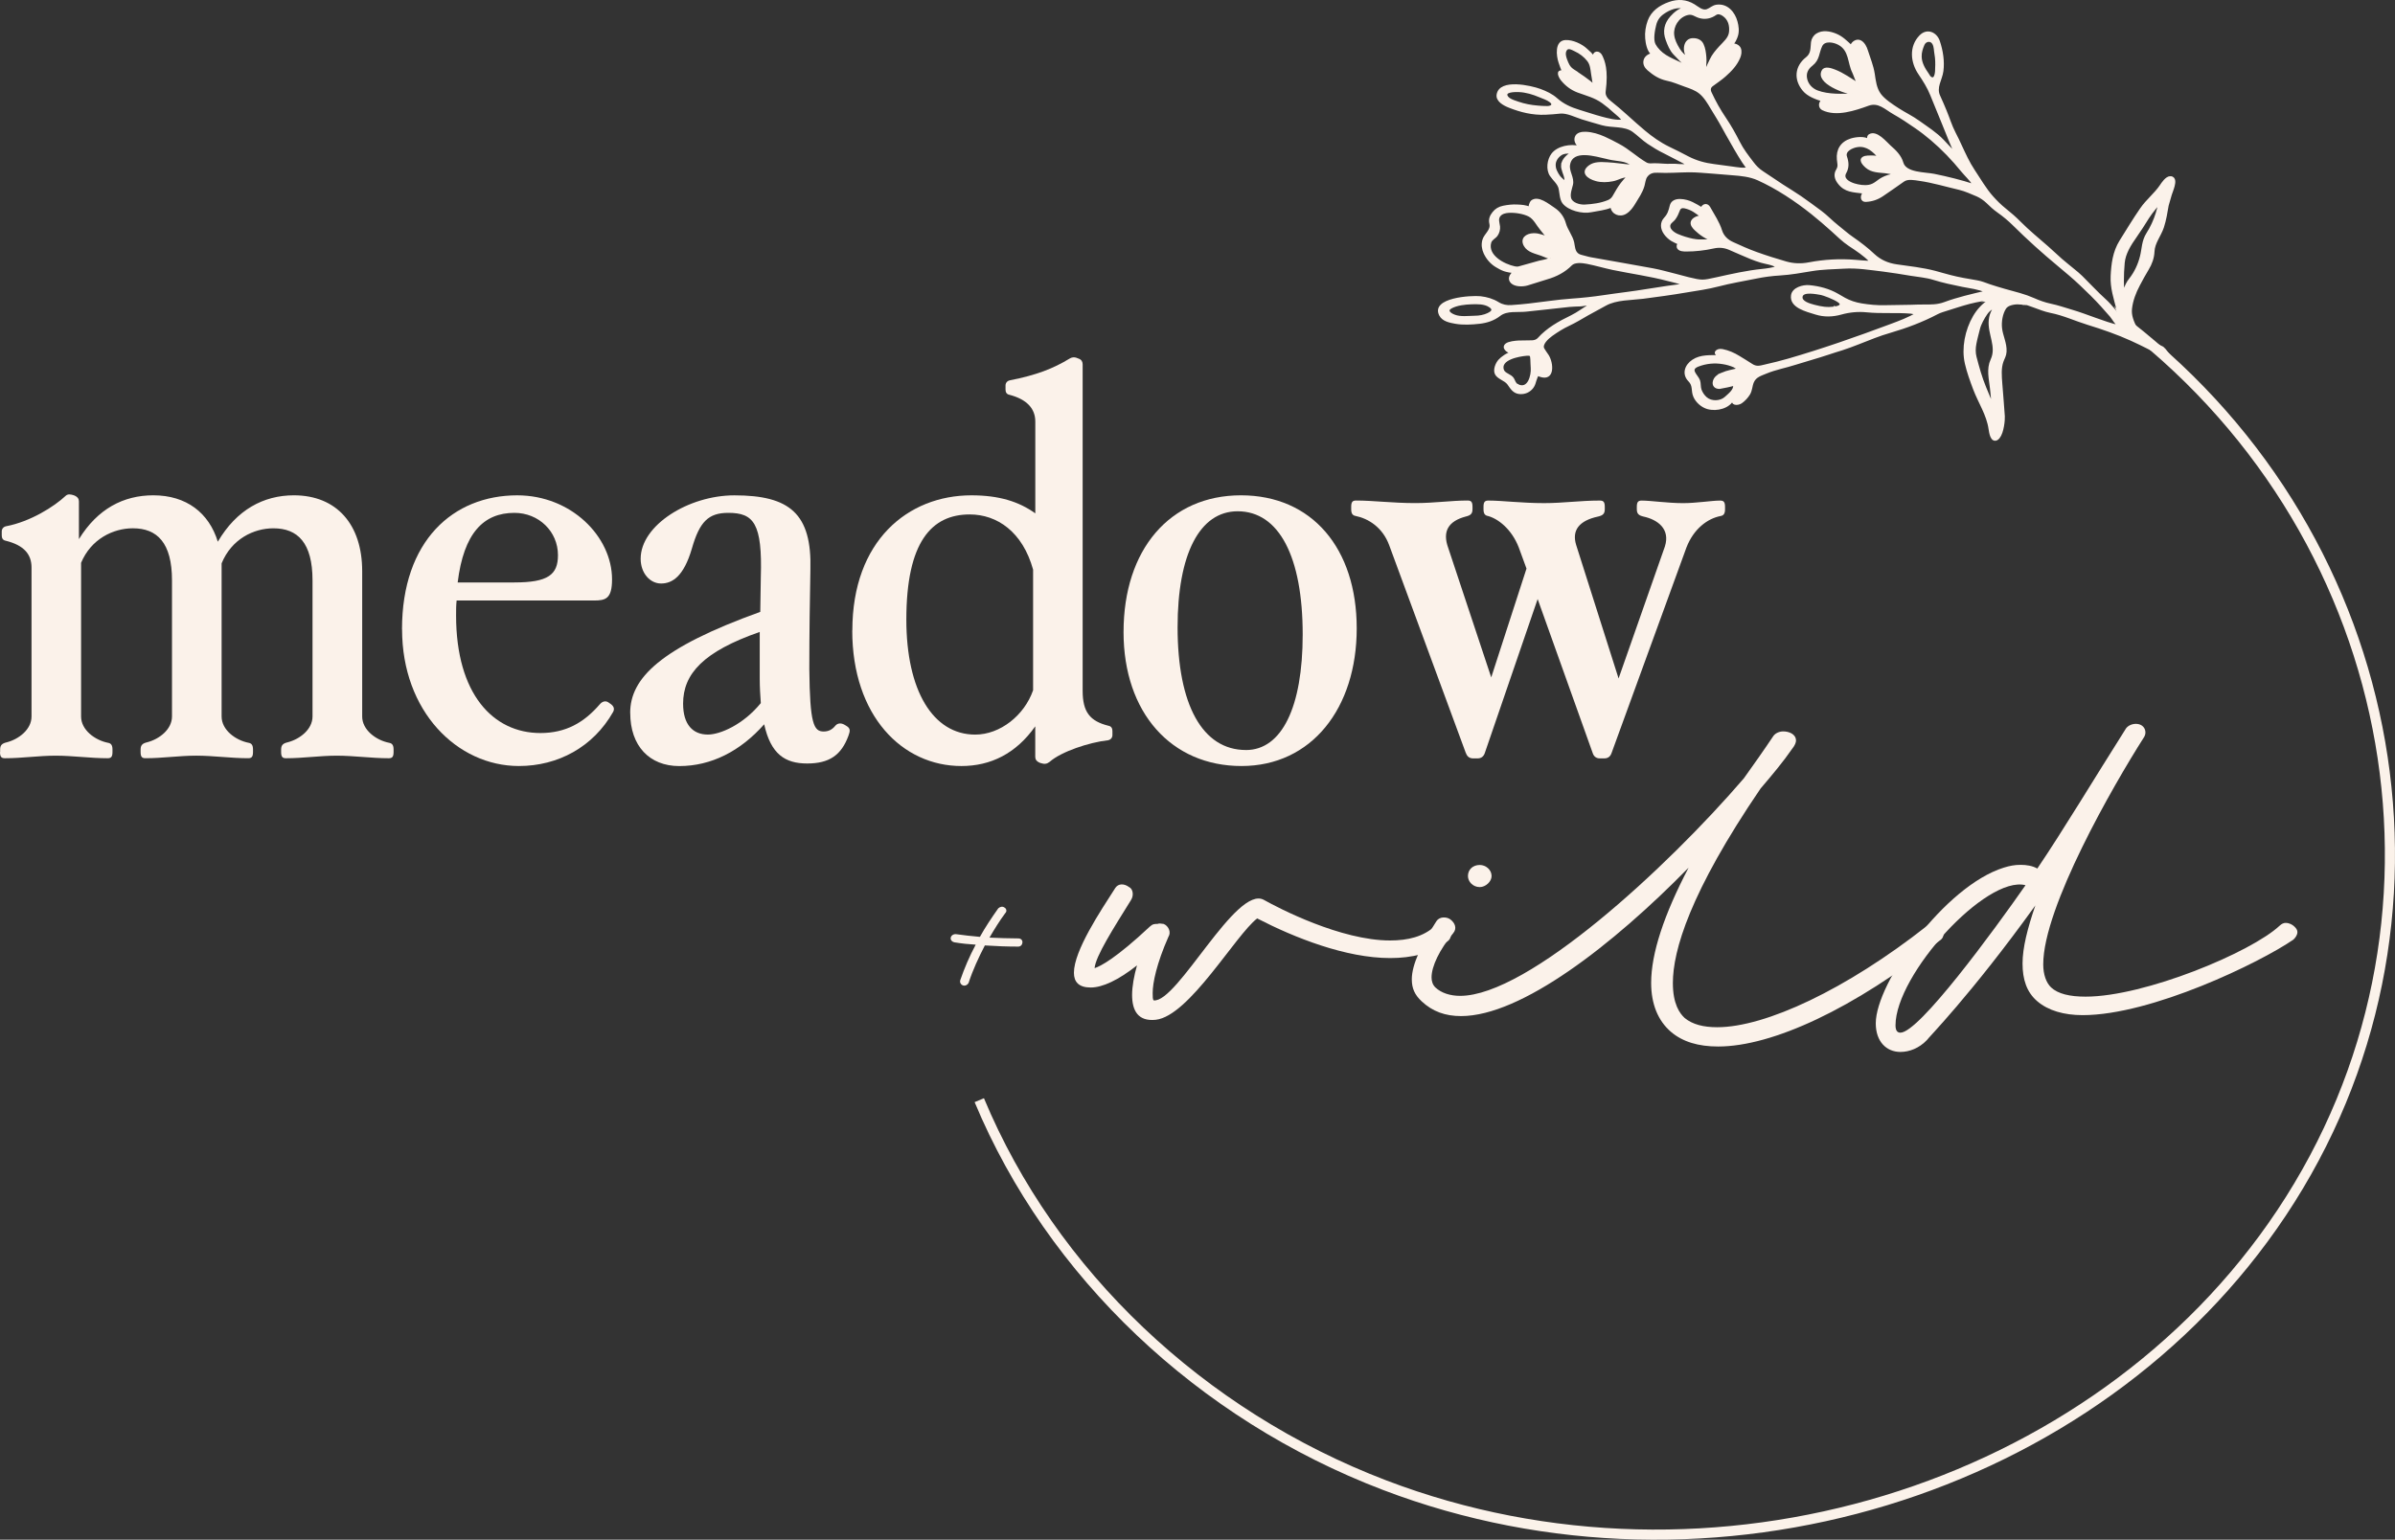
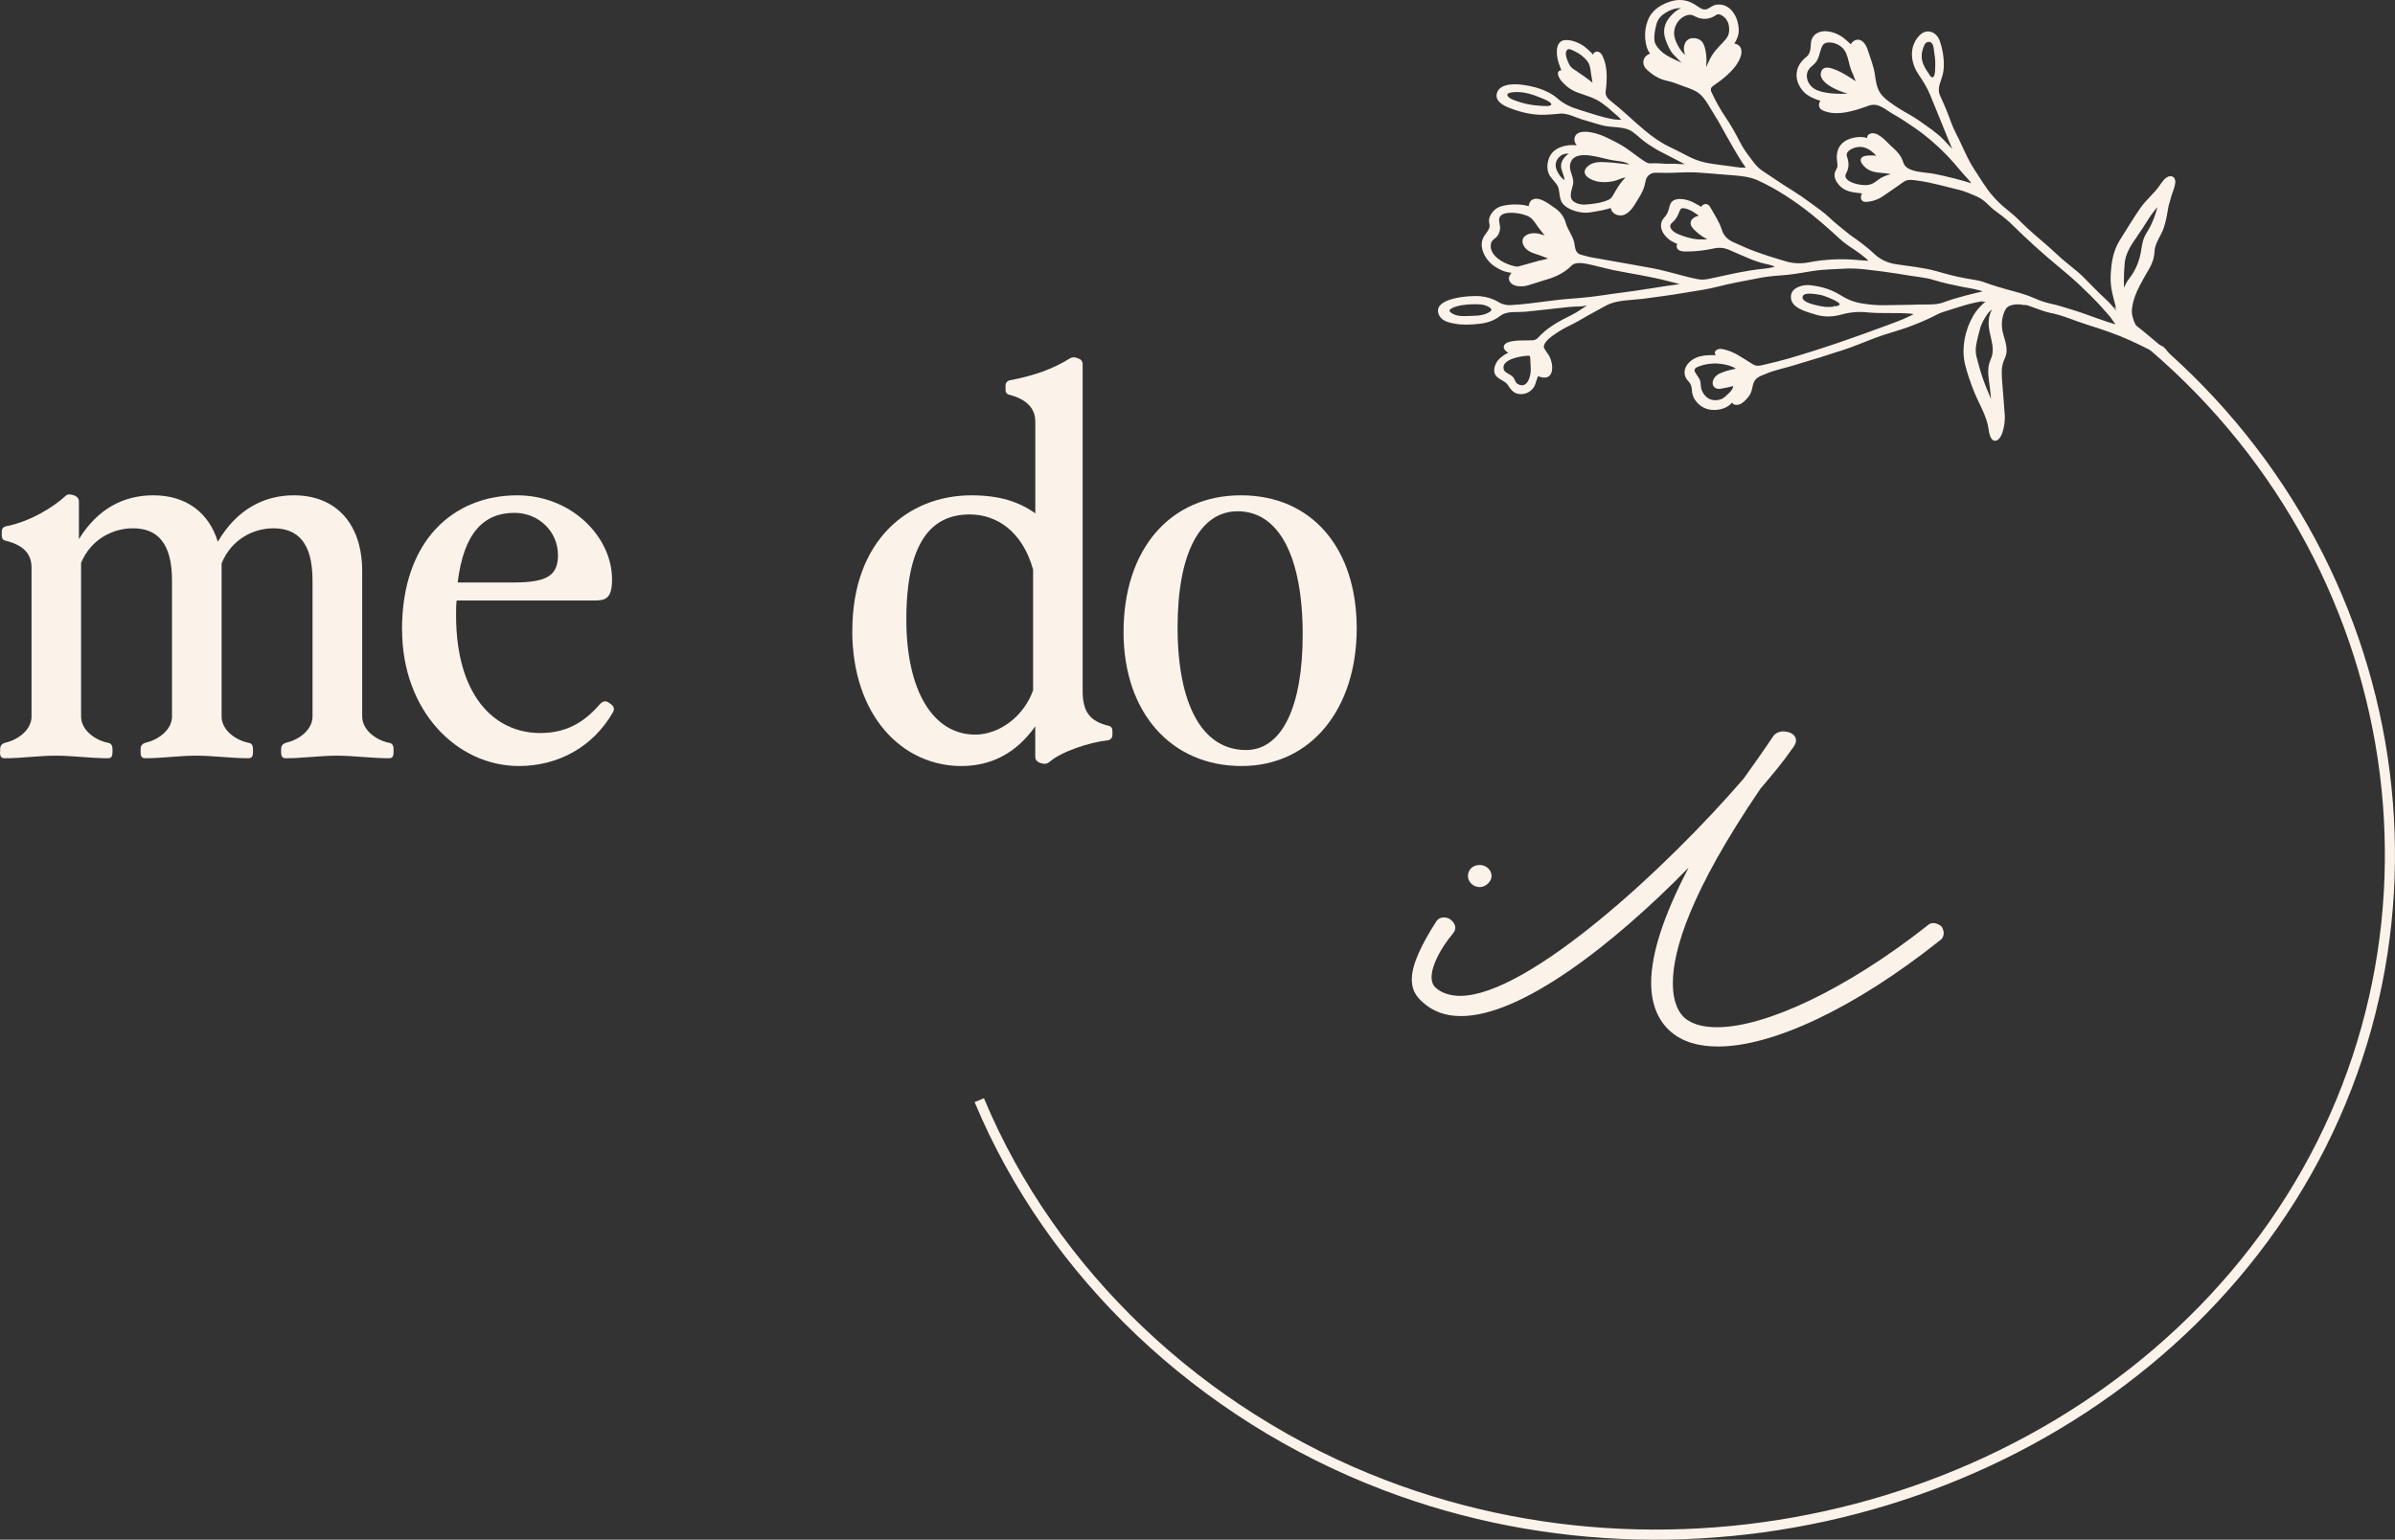
<svg xmlns="http://www.w3.org/2000/svg" id="Layer_1" data-name="Layer 1" viewBox="0 0 1422.03 914.47">
  <rect x="0" y="0" width="1422.03" height="914.47" fill="#333333" stroke="none" />
  <defs>
    <style>
      .cls-1 {
        fill: none;
        stroke-width: 6px;
      }

      .cls-1, .cls-2, .cls-3 {
        stroke: #fbf2ea;
        stroke-miterlimit: 10;
      }

      .cls-4, .cls-2, .cls-3 {
        fill: #fbf2ea;
      }

      .cls-2 {
        stroke-width: 2.83px;
      }
    </style>
  </defs>
  <g>
    <path class="cls-4" d="m.08,446.69v-1.52c0-2.75,1.31-3.67,3.92-4.29,7.2-1.85,14.72-7.66,14.72-15.32v-88.5c0-7.66-4.24-13.18-15.39-15.92-1.63-.3-2.29-1.52-2.29-3.07v-2.45c0-1.52.99-2.75,2.61-3.07,14.4-2.75,28.48-11.63,35.34-18.07,1.31-1.22,2.94-.92,4.91-.3,2.29.92,2.96,2.15,2.96,3.67v22.36c11.12-18.07,26.51-26.03,44.17-26.03,19.63,0,33.05,10.41,38.3,27.56,11.12-18.99,27.17-27.56,45.15-27.56,25.52,0,40.57,17.45,40.57,45.02v86.36c0,7.96,8.19,14.08,16.03,15.62,1.63.3,2.61,1.22,2.61,3.97v1.52c0,3.07-.99,3.67-2.94,3.67-10.14,0-20.62-1.52-30.78-1.52s-19.95,1.52-30.11,1.52c-1.97,0-2.94-.62-2.94-3.67v-1.52c0-2.75,1.31-3.67,3.92-4.29,7.2-1.85,14.72-7.66,14.72-15.32v-80.84c0-22.36-8.83-30.92-23.23-30.92-11.79,0-24.88,6.44-30.75,20.82v90.95c0,7.96,8.19,14.08,16.03,15.62,1.63.3,2.61,1.22,2.61,3.97v1.52c0,3.07-.99,3.67-2.94,3.67-10.14,0-20.62-1.52-30.75-1.52s-19.97,1.52-30.11,1.52c-1.97,0-2.94-.62-2.94-3.67v-1.52c0-2.75,1.31-3.67,3.92-4.29,7.2-1.85,14.72-7.66,14.72-15.32v-80.84c0-22.36-8.83-30.92-23.23-30.92-11.79,0-24.88,6.44-30.75,20.52v91.27c0,7.96,8.19,14.08,16.03,15.62,1.63.3,2.61,1.22,2.61,3.97v1.52c0,3.07-.99,3.67-2.96,3.67-10.14,0-20.62-1.52-30.75-1.52s-19.97,1.52-30.11,1.52c-1.97,0-2.96-.62-2.96-3.67l.05.04.03-.02Z" />
    <path class="cls-4" d="m238.69,373.81c0-52.69,30.43-79.62,68.41-79.62,32.06,0,56.3,24.51,56.3,49.92,0,11.63-3.92,12.55-10.8,12.55h-81.48c-.32,2.75-.32,5.82-.32,8.88,0,46.55,21.92,69.83,50.06,69.83,15.04,0,25.84-6.12,35.34-17.15,1.63-1.85,3.6-2.15,5.23-.92l1.31.92c1.63,1.22,2.29,2.75,1.31,4.59-11.79,20.82-32.72,32.15-55.95,32.15-36.65,0-69.37-32.47-69.37-81.16h-.04Zm66.76-27.88c19.97,0,25.84-4.59,25.84-16.22,0-14.08-11.44-25.11-25.84-25.11-18.32,0-30.11,11.95-33.71,41.35h33.71v-.02h0Z" />
-     <path class="cls-4" d="m374.17,423.43c0-20.52,17.68-38.59,77.24-60.02l.32-20.52c.99-32.15-4.24-38.29-19.31-38.29-11.79,0-17.02,5.21-21.6,21.14-4.91,16.85-11.79,20.82-18.32,20.82s-12.11-6.12-12.11-14.7c0-19.92,28.48-37.66,55.63-37.66,32.72,0,46.14,10.71,45.15,44.4-.32,16.22-.64,37.36-.64,58.8.32,32.47,2.61,37.06,8.51,37.06,2.61,0,4.91-.92,6.88-3.37.99-1.22,2.94-2.15,5.57-.6l.99.6c2.61,1.52,2.29,3.07,1.31,5.82-4.24,11.63-11.44,16.55-24.54,16.55s-21.6-5.52-25.52-23.28c-14.08,15.92-31.42,24.81-50.41,24.81-17.68,0-29.12-11.93-29.12-31.55h-.03Zm46.14,12.85c7.2,0,20.94-5.82,31.42-18.69-.32-4.59-.64-9.19-.64-14.7v-27.56c-33.39,11.63-45.5,24.81-45.5,42.58,0,12.55,5.89,18.37,14.72,18.37h0Z" />
    <path class="cls-4" d="m506.08,374.43c0-53.29,33.05-80.24,70.68-80.24,16.37,0,28.14,3.67,37.95,10.71v-54.51c0-7.66-4.91-13.18-15.39-15.92-1.63-.3-2.29-1.52-2.29-3.07v-2.45c0-1.52.99-2.75,2.61-3.07,15.71-3.07,25.84-7.04,35.34-12.85,1.31-.92,2.94-.92,3.92-.62l1.63.62c1.63.6,2.29,1.85,2.29,3.37v193.85c0,12.55,4.24,18.07,15.39,20.82,1.63.3,2.29,1.52,2.29,3.07v2.45c0,1.52-.99,2.75-2.61,3.07-11.12,1.22-27.82,6.74-34.7,12.85-1.63,1.22-2.94,1.52-5.57.62-2.29-.92-2.94-2.15-2.94-3.67v-18.07c-11.44,16.22-26.51,23.58-43.85,23.58-35.02,0-64.81-29.7-64.81-80.54h.06Zm72.97,61.87c14.72,0,29.12-11.33,34.35-26.33v-71.66c-6.21-22.36-21.28-32.77-37.63-32.77-22.59,0-37.63,16.22-37.63,62.47,0,41.96,15.71,68.29,40.91,68.29h0Z" />
    <path class="cls-4" d="m667.11,375.34c0-48.99,27.5-81.16,69.71-81.16s68.73,31.55,68.73,79.02-26.83,81.76-68.41,81.76-70.04-31.55-70.04-79.62h.01Zm72.65,70.13c21.28,0,33.71-25.43,33.71-68.61,0-46.25-14.08-73.2-38.62-73.2-22.59,0-35.66,25.43-35.66,68.91,0,45.95,14.72,72.88,40.57,72.88v.02h0Z" />
-     <path class="cls-4" d="m870.36,447.31l-45.5-123.42c-3.92-10.71-12.43-15.92-19.97-17.45-1.63-.3-2.61-1.22-2.61-3.97v-1.52c0-3.07.99-3.67,2.96-3.67,10.14,0,21.6,1.52,35.02,1.52,11.44,0,21.28-1.52,31.1-1.52,1.97,0,2.94.62,2.94,3.67v1.52c0,2.75-1.31,3.67-3.92,4.29-10.48,2.75-14.08,8.88-10.48,18.69l25.52,76.87,20.94-64.62-4.59-12.55c-4.27-11.03-12.43-17.15-18.32-18.69-1.63-.3-2.61-1.22-2.61-3.97v-1.52c0-3.07.99-3.67,2.94-3.67,8.19,0,19.63,1.52,33.05,1.52,11.44,0,21.28-1.52,33.05-1.52,1.97,0,2.96.62,2.96,3.67v1.52c0,2.75-1.31,3.67-3.92,4.29-11.44,2.45-15.71,8.26-13.09,16.85l25.2,79.32,27.5-78.39c3.28-10.41-4.24-15.92-12.75-17.77-2.61-.62-3.92-1.52-3.92-4.29v-1.52c0-3.07.99-3.67,2.96-3.67,5.23,0,15.39,1.52,24.54,1.52,7.87,0,17.02-1.52,21.92-1.52,1.97,0,2.96.62,2.96,3.67v1.52c0,2.75-.99,3.67-2.61,3.97-7.87,1.52-16.03,7.66-20.3,18.69l-44.51,122.2c-.66,1.85-1.97,3.07-4.27,3.07h-2.61c-2.29,0-3.6-1.22-4.24-3.07l-32.72-91.57-31.42,91.57c-.66,1.85-1.97,3.07-4.27,3.07h-2.61c-2.29,0-3.6-1.22-4.24-3.07l-.02-.04h-.06Z" />
  </g>
  <g>
-     <path class="cls-4" d="m861.67,554.23c0,1.65-.57,3.84-2.34,4.94-9.36,7.12-21.05,9.85-33.92,9.85-26.33,0-56.73-12.04-78.96-23.54-12.86,9.85-40.36,58.01-60.24,60.2-10.53,1.09-14.03-5.47-14.03-14.79,0-4.94,1.17-11.5,2.91-17.51-11.12,8.76-20.48,13.13-27.5,13.13s-9.95-3.28-9.95-8.76c0-13.13,15.8-36.68,24.56-50.35,1.77-2.73,5.27-2.73,8.19-.54,2.34,1.09,2.91,4.94,1.17,7.66-10.53,16.98-21.05,33.39-21.65,40.5,3.51-1.09,12.86-6.01,32.75-24.64,1.77-1.65,2.91-1.65,4.68-1.65,1.17-.54,2.34,0,3.51,0,2.91,1.09,4.68,4.94,2.91,7.66-7.02,15.88-9.36,27.36-9.36,33.39,0,2.19,0,3.84.6,4.38,14.03,1.65,49.12-68.95,65.49-59.66,8.78,4.94,45.61,24.08,74.85,24.08,10.53,0,19.88-2.19,26.9-8.76,1.17-1.09,2.34-1.09,3.51-1.09,1.77,0,3.51.56,4.68,2.19,1.17,1.09,1.17,2.19,1.17,3.28l.07.02h0Z" />
    <path class="cls-4" d="m1154.07,554.23c0,1.65-.6,3.28-2.34,4.38-50.89,40.5-99.43,62.94-131.59,62.94-11.7,0-21.05-2.75-28.07-8.76-7.61-6.57-11.7-16.42-11.7-29.01,0-17.51,7.61-40.5,22.22-68.42-45.04,45.97-99.43,88.12-135.09,88.12-9.36,0-16.97-2.73-23.39-8.76-4.1-3.84-5.85-7.66-5.85-13.13,0-8.76,5.85-20.8,14.63-34.49,1.77-2.73,5.85-2.73,8.19-1.09,2.94,2.19,4.1,5.47,1.77,8.22-8.19,9.85-12.86,19.7-12.86,26.27,0,2.19.6,4.38,2.34,6.03,3.51,3.28,8.78,4.94,14.63,4.94,40.36,0,122.83-76.08,168.44-129.17,5.85-8.22,11.7-16.42,17.54-25.17,1.17-1.65,3.51-2.73,5.85-2.73,3.51,0,7.59,1.65,7.59,5.47,0,1.09-.57,2.75-2.34,4.94-5.27,7.66-11.7,15.32-18.71,23.54-42.1,61.85-52.06,96.34-52.06,115.48,0,12.6,4.08,18.07,7.02,20.8,4.68,3.84,11.12,5.47,19.31,5.47,28.67,0,76.62-22.45,124.57-60.2,1.17-1.09,2.34-1.65,3.51-1.65,2.34,0,4.1,1.09,5.27,2.19.6,1.09,1.17,2.75,1.17,3.84l-.05-.04h0Zm-282.48-33.93c0-3.84,2.91-6.57,7.02-6.57,3.51,0,7.02,2.75,7.02,6.57,0,3.28-3.51,6.57-7.02,6.57-4.1,0-7.02-3.28-7.02-6.57Z" />
-     <path class="cls-4" d="m1364.07,553.67c0,1.65-1.17,3.28-2.34,4.38-19.88,13.69-84.21,44.87-125.16,44.87-11.12,0-20.48-2.73-26.9-8.22-6.42-5.47-8.78-13.13-8.78-22.45s2.91-20.8,7.61-34.49c-38.6,53.63-64.33,79.36-64.33,79.9-4.68,4.94-10.53,7.12-15.8,7.12-8.19,0-14.63-6.03-14.63-16.98,0-24.08,40.93-81.55,76.04-92.49,3.51-1.09,6.42-1.65,9.95-1.65s7.02.56,9.93,2.19c15.2-22.45,33.92-53.63,52.63-83.18,1.17-1.65,3.51-2.75,5.85-2.75,5.27,0,7.02,4.94,4.68,8.22-18.14,28.46-59.65,100.71-59.65,134.64,0,6.01,1.77,10.94,4.68,13.69,4.1,3.84,11.12,5.47,20.48,5.47,35.09,0,98.24-26.27,115.21-42.15,1.17-1.09,2.34-1.65,3.51-1.65,2.34,0,4.1,1.09,5.27,2.19s1.77,2.19,1.77,3.28l-.02.04v.02Zm-235.7,59.66c11.12,0,55.56-60.75,74.28-87.58-23.39-6.01-77.19,53.09-77.19,83.2,0,3.28,1.17,4.38,2.94,4.38h-.03Z" />
  </g>
-   <path class="cls-4" d="m607.05,559.66c0,1.39-.99,2.55-2.48,2.55-6.44,0-12.89-.24-19.81-.69-3.72,7.19-7.18,14.61-9.65,22.25-.5.92-1.49,1.63-2.48,1.63-1.74,0-2.98-1.63-2.48-3.24,2.48-7.19,5.46-14.14,9.17-21.1-4.22-.24-8.42-.69-12.64-1.39-1.24-.24-2.22-1.16-2.22-2.32,0-1.39,1.24-2.55,2.98-2.55,4.7.69,9.43,1.16,14.38,1.63,3.21-5.79,6.95-11.35,10.89-16.93.99-.92,2.48-1.39,3.72-.47,1.24.69,1.49,2.32.5,3.24-3.46,4.64-6.44,9.51-9.43,14.61,5.94.24,11.4.47,17.11.47,1.49,0,2.48.92,2.48,2.32l-.05-.02h.01Z" />
  <g>
    <path class="cls-2" d="m1281.42,126.65c-1.38,4.51-3.42,8.93-5.73,12.49-2.75,4.33-2.5,8.63-3.69,13.35-1.26,5.04-3.49,9.85-6.79,13.99-2.55,3.18-3.53,7.53-4.77,11.27-1.08-7.21-.94-14.49-.3-21.72.53-5.88,3.92-11.18,7.29-15.97,2.59-3.65,4.95-7.43,7.32-11.2,2.5-3.97,5.87-7.38,8.46-11.22-.21,2.85-.85,5.94-1.81,9.03m2.27-15.99c-3.46,5.11-8.35,8.84-11.79,13.88-4.29,6.22-8.19,12.7-12.2,19.1-3.9,6.31-4.72,13.22-5.07,20.32-.32,6.93,1.77,12.96,3.46,19.64.5,2.02,1.12,3.97,1.88,5.92,1.19,3,2.71,5.9,4.61,8.54.62.88,3.1,4.18,4.56,3.82,1.7-.43,1.1-2.21.16-3.82-.64-1.09-1.38-2.15-1.65-2.66-1.95-3.99-3.65-7.73-3.16-12.17.57-5.04,2.43-9.91,4.84-14.44,1.67-3.15,3.39-6.31,5.25-9.38,1.93-3.15,3.1-6.5,3.26-10.06.25-5.54,3.94-9.64,5.64-14.7,1.38-4.18,2.04-8.52,2.8-12.85.11-.56.96-3.37,1.86-6.46.48-1.74,3.85-8.97.76-9.31-2-.24-4.38,3.37-5.25,4.68" />
    <path class="cls-2" d="m1269.15,201.89c1.7-.43,1.1-2.21.16-3.82-2.5-1.72-4.86-3.67-6.95-5.86-.85-.86-1.63-1.76-2.41-2.7,1.19,3,2.71,5.9,4.61,8.54.64.88,3.1,4.18,4.56,3.82l.02.02h0Z" />
    <path class="cls-2" d="m1198.49,176.31c-4.31-.3-10.23-.52-14.54,1.29,1.56-.06,3.12-.09,4.68-.02,3.62.13,6.97.79,10.3,1.72,1.38.13,3.97.77,4.68,0,2-2.12-4.1-2.92-5.14-2.96l.02-.02h0Z" />
    <path class="cls-2" d="m1182.24,190c-.85,8.28,4.88,15.69,1.01,24.04-2.41,5.15-.94,10.9-.34,16.18.23,2.17,1.49,12.96.92,16.03.21-1.5-4.75-13.05-5.92-15.84-2.45-5.9-4.13-12.04-5.73-18.16-.71-2.75-.62-5.58-.09-8.31.55-3,1.42-5.94,2.13-8.88.78-3.07,2.75-6.63,4.59-9.29,2.09-2.98,4.91-4.29,8.44-5.56-2.64,2.77-4.61,5.99-5,9.79m16.26-13.69c-4.31-.3-10.23-.52-14.54,1.29-.8.32-1.54.71-2.22,1.2-3.94,2.81-6.67,5.62-9.01,9.61-4.63,7.94-6.77,18.48-4.7,27.34,1.17,5.06,2.98,10.02,4.82,14.94,3.07,8.13,7.98,15.19,9.24,23.91.25,1.67,1.12,8.24,4.01,4.79,2.34-2.81,2.98-10.26,2.84-12.04-.41-6.55-1.03-13.09-1.51-19.61-.32-4.4-.76-9.06.73-13.31.73-2.06,1.72-3.41,1.81-5.62.28-4.74-2.2-9.14-2.68-13.82-.44-3.99.34-8.99,2.59-12.47,1.74-2.6,5.53-3.09,8.53-3.26.14,0,.3,0,.5.02,1.38.13,3.97.77,4.68,0,2.02-2.12-4.1-2.92-5.14-2.96" />
    <path class="cls-3" d="m1290.61,214.08c-1.83-2.12-3.49-4.33-5.21-6.52-.39-.43-.83-.84-1.24-1.22h0c-5.09-2.45-10.25-5.04-14.86-8.26.94,1.63,1.54,3.39-.16,3.82-1.47.36-3.92-2.94-4.56-3.82-1.93-2.64-3.44-5.54-4.61-8.54-3.28-3.88-6.33-8.11-10.02-11.44-4.86-4.38-9.29-9.25-13.94-13.82-1.47-1.48-3.14-2.79-4.77-4.14-2.41-2.02-4.95-3.97-7.32-6.05-2.77-2.43-5.39-4.98-8.16-7.4-5.55-4.85-11.28-9.53-16.44-14.72-2.75-2.81-5.78-5.39-8.85-7.85-2.71-2.17-5.07-4.53-7.36-7.08-4.38-4.89-7.52-10.54-11.12-15.9-3.07-4.61-5.34-9.66-7.66-14.64-1.17-2.55-2.36-5.09-3.69-7.6-2.2-4.23-3.53-8.8-5.37-13.18-1.22-2.81-2.32-5.69-3.67-8.46-2.64-5.34,1.12-9.76,1.81-15.11.73-5.9-.21-11.91-2.09-17.55-1.63-5-7.06-7.53-11.26-3.22-6.17,6.37-5.23,15.6-.55,22.47,2.68,3.97,5.27,8.07,7.04,12.49,2.45,6.01,4.91,12.04,7.36,18.03,2.22,5.49,4.4,11.05,6.83,16.4-2.41-2.38-4.68-4.89-7.02-7.36-4.2-4.4-9.4-7.66-14.33-11.2-3.9-2.85-8.23-4.87-12.29-7.49-3.58-2.32-8.35-5.39-10.78-8.71-2.59-3.54-3.05-7.96-3.67-12.08-.73-4.83-2.64-9.31-4.1-13.95-.57-1.93-1.79-4.36-3.67-5.45-2.34-1.37-5.07.47-5.8,2.62-2.82-2.6-5.32-5.17-9.08-6.72-3.44-1.42-7.84-2.21-11.17-.13-1.72,1.07-2.77,2.79-3.05,4.74-.41,3.43.14,6.76-3.1,9.31-6.6,5.17-7.25,12.85-1.88,19.27,2.64,3.18,7.13,4.81,11.05,6.09-1.79,1.24-1.83,4.18.3,5.26,8.19,4.01,19.26.21,27.08-2.62,6.17-2.27,10.25,2.25,15.04,4.96,4.49,2.53,8.83,5.41,13.09,8.37,3.28,2.25,6.42,4.7,9.43,7.25,6.7,5.69,12.57,11.89,18.05,18.61,2.32,2.79,4.95,5.13,6.93,8.22-7.52-2.43-15.46-4.4-23.35-6.01-5.43-1.09-16.97-.64-18.8-7.08-1.19-4.14-4.24-7.08-7.41-9.85-2.38-2.08-8-9.25-12.27-6.63-.99.6-1.17,2.23-.18,2.96-2.71-1.91-7.75-1.33-10.71-.43-5.89,1.85-8.42,6.33-7.91,11.95.18,2.36.94,3.95-.44,6.22-1.72,2.77-.87,5.52.94,7.85,3.9,5.13,8.83,4.94,14.86,5.73-1.49,1.61-1.88,5.09,1.49,4.94,3.62-.19,6.9-1.35,9.82-3.35,4.17-2.85,8.32-5.69,12.43-8.63,2.55-1.8,6.47-.9,9.33-.52,8.05,1.14,15.82,3.52,23.67,5.34,3.74.88,7.11,2.51,10.57,3.93,2.04.86,4.43,2.53,5.92,3.97,2.04,2.04,4.2,4.01,6.56,5.67,3.26,2.3,6.31,4.81,9.1,7.58,8.53,8.46,17.54,16.59,26.81,24.27,4.47,3.73,8.94,7.45,13.12,11.42,4.31,4.08,8.55,8.22,12.52,12.6,1.83,2,3.6,4.1,5.41,6.12,1.03,1.16,3.39,5.47,4.93,5.86-9.63-2.34-18.67-6.48-28.18-9.29-4.15-1.22-8.21-2.64-12.45-3.52-3.49-.75-6.72-1.89-9.93-3.33-2.68-1.18-5.48-2.17-8.3-2.98-5.96-1.65-11.97-3.24-17.82-5.19-2.55-.86-5-1.95-7.66-2.38-5.32-.9-10.64-1.78-15.82-3.13-3.05-.75-6.03-1.7-9.06-2.49-7.38-1.93-15.25-2.79-22.82-3.86-5.27-.75-9.79-2.75-13.6-6.31-3.81-3.61-8-6.8-12.38-9.85-3.28-2.23-6.12-4.85-9.22-7.28-3.39-2.68-6.31-5.84-9.79-8.43-3.99-2.96-8-5.92-12.09-8.76-3.49-2.4-7.15-4.57-10.73-6.89-3.99-2.6-7.96-5.3-11.92-7.94-2.25-1.46-4.08-3.35-5.64-5.43-3-3.93-6.03-7.81-8.23-12.21-2.43-4.81-5.09-9.55-8.12-14.04-3.37-4.96-6.24-10.11-8.71-15.47-.76-1.67-.44-3.07.94-4.1,2.52-1.89,5.23-3.65,7.57-5.73,3.55-3.15,6.81-6.57,8.58-10.94.66-1.61,1.03-3.65.34-5.34-.69-1.7-3.05-2.83-5-2.4,1.49-.32,2.91-3.91,3.28-5.17.83-2.66.44-5.79-.3-8.41-1.4-5.17-5.55-10.39-11.9-9.51-2.36.32-3.65,1.93-5.66,2.64-2.8,1.01-5.55-1.65-7.73-2.96-4.66-2.85-9.59-3.15-14.72-1.33-5.64,2-10.3,5.32-12.31,10.75-1.22,3.35-1.77,6.93-1.47,10.43.23,2.77,1.03,7.21,3.33,9.19-2.04.67-3.78,1.8-4.31,3.88-.5,2.15.5,4.03,2.18,5.49,3.21,2.77,6.67,5.11,11.1,6.05,3.92.79,7.18,2.32,10.89,3.61,3.03,1.05,6.15,2.12,8.62,4.08,2.89,2.27,5.11,5.97,6.9,9.01,2.2,3.67,4.52,7.28,6.56,11.03,1.15,2.12,13.39,24.34,15.02,24.55-2,.88-6.51.04-8.65-.24-3.76-.45-7.52-1.03-11.28-1.52-5.41-.67-10.59-2.1-15.41-4.61-3.78-2-7.59-3.91-11.47-5.77-5.32-2.6-10.11-6.01-14.52-9.7-6.9-5.75-13.23-12.04-20.32-17.58-1.93-1.48-3.44-3.52-3.1-5.99,1.7-13.05-.55-18.05-1.93-21.05-1.38-2.96-4.79-2.92-4.82.67-.87-1.91-2.66-3.18-4.17-4.61-2.89-2.75-8.23-5.24-12.43-5.02-6.03.28-4.95,8.86-3.67,12.68.28.77,1.72,5.3,2.25,5.41-4.38-.82-2.2,3.46-.85,5.11,2.57,3.13,5.69,5.54,9.65,7.02,5.23,1.93,10.04,3.03,14.68,6.4,2.38,1.7,4.63,3.58,6.74,5.54,1.67,1.55,3.94,3.07,5.07,5.04-3.81.58-8.76-.75-12.41-1.72-4.52-1.2-8.97-2.75-13.42-4.08-5-1.5-9.52-3.58-13.35-7-2.8-2.49-6.24-4.1-9.75-5.39-5.62-2.06-23.85-6.16-25.34,2.88-.64,3.76,3.97,6.16,7.06,7.36,6.81,2.7,13.85,4.42,21.33,4.12,2.96-.09,5.89-.39,8.85-.67,4.15-.39,9.01,2.17,12.93,3.41,3.94,1.24,7.89,2.34,11.83,3.48,6.01,1.74,13.46.3,18.64,4.12,3.1,2.27,5.62,4.91,8.83,7.06,3,2,6.21,3.97,9.36,5.49,4.68,2.3,9.22,4.85,13.83,7.17-3.14.71-6.31-.13-9.45.06-3.42.19-6.7-.34-10.11-.32-1.79.04-3.3.39-4.98-.6-5.69-3.33-10.34-7.9-16.19-10.99-2.77-1.46-5.6-3-8.46-4.25-3.42-1.5-7.09-2.68-10.92-2.85-2.45-.13-5.5.39-6.19,2.9-.62,2.19.6,4.14,2.27,5.49-5.25-1.35-12.86,0-16.19,4.44-2.5,3.35-3.26,9.1-.85,12.66,1.72,2.58,4.56,4.72,5.23,7.75.53,2.49.57,6.42,2.22,8.5,3.26,4.14,11.47,6.14,16.56,5.06,4.13-.84,8.1-1.12,11.99-2.75.44,4.01,5,5.99,8.65,3.71,2.29-1.42,3.78-3.54,5.11-5.71,2.11-3.56,4.33-6.55,5.46-10.54.46-1.61.66-4.01,1.67-5.41,1.67-2.36,3.92-2.92,6.67-2.77,6.1.34,12.27-.19,18.41-.26,4.59-.04,9.17.45,13.78.77,4.06.28,8.07.71,12.15.99,5.16.39,10.41.9,15.11,3,11.42,5.13,22.43,12.53,32.04,20.17,4.08,3.26,8,6.65,11.86,10.11,3.3,2.96,6.63,6.33,10.37,8.8,4.61,3.07,8.87,5.79,12.59,9.7-2.98,0-5.94-.32-8.92-.56-9.24-.73-18.44-.26-27.5,1.48-4.72.92-9.2.75-13.64-.49-5.94-1.72-11.88-3.58-17.68-5.67-4.82-1.74-9.49-3.82-14.08-5.94-3.26-1.48-5.71-3.88-6.77-7.23-1.54-4.96-4.49-9.23-6.99-13.73-1.38-2.45-3.9-1.78-4.79.47.07-.41-4.82-2.94-5.3-3.18-3.58-1.82-11.7-3.67-13,1.7-.69,2.85-1.31,5.13-3.44,7.38-2.5,2.68-2.18,6.24-.07,9.19,1.05,1.48,2.55,2.9,4.1,3.86.48.26,3.94,2.19,4.29,1.91-.92.75-1.08,2.08-.32,3.03.99,1.24,3.35,1.31,4.82,1.29,5.34,0,10.87-.64,16.1-1.8,3.33-.75,6.47-.45,9.52.88,2.22.94,4.43,1.91,6.65,2.9,3.97,1.76,7.87,3.43,12.06,4.68,2.73.82,7.29,1.29,9.38,3.11-2.84.77-5.69,1.27-8.6,1.55-9.2.92-18.19,2.98-27.15,4.96-8.44,1.85-8.44,1.91-16.72-.04-2.61-.64-5.21-1.37-7.82-2.06-4.47-1.09-8.87-2.4-13.37-3.22-12.25-2.27-24.51-4.33-36.76-6.55-1.88-.32-3.67-.97-5.48-1.37-4.54-1.07-4.24-4.68-4.93-7.9-.83-3.84-3.83-7.38-4.91-11.29-1.03-3.71-3.23-6.74-6.54-8.93-3.26-2.12-9.59-7.55-13.44-4.21-.48.43-1.7,3.37-.96,3.76-2.27-1.12-4.88-1.27-7.43-1.39-2.77-.15-5.6.17-8.3.71-2.52.49-4.52,1.72-6.01,3.61-1.54,1.89-2.36,3.99-1.79,6.42,1.05,4.23-3.21,6.29-4.2,10.09-.66,2.55-.28,5.19.83,7.58,1.54,3.26,3.85,5.99,7.04,7.9,1.42.88,3.1,1.78,4.7,2.34.83.3,5,1.37,5.71.79-2.04,1.67-3.58,4.23-1.38,6.42,2.18,2.12,6.7,2.04,9.45,1.22,3.88-1.12,7.71-2.49,11.56-3.61,5.55-1.59,10.5-4.18,14.42-8.18,2.09-2.1,6.58-1.57,9.36-1.03,5.14,1.01,10.18,2.53,15.3,3.61,10.89,2.25,22.01,3.76,32.75,6.59,3.03.82,6.4,1.42,9.24,2.7-1.86-.11-16.51,2.17-21.6,3-8.55,1.44-17.15,2.36-25.68,3.65-6.44.97-12.86,1.65-19.35,2.1-8.37.6-16.69,1.93-25.04,2.88-3.46.39-6.97.71-10.5.94-2.75.21-5.37-.3-7.75-1.76-3.21-2-6.88-3.09-10.66-3.5-5.5-.58-29.17.86-23.94,10.82,1.67,3.15,5.73,3.95,9.1,4.55,4.61.82,9.68.52,14.33,0,4.38-.49,8.46-1.85,11.92-4.53,4.31-3.37,10.5-2.12,15.64-2.66,8.65-.88,17.25-1.91,25.84-2.81,2.18-.21,4.38-.24,6.56-.32,1.77-.11,3.76-.73,5.48-.34-3.74,2-7.06,4.72-10.92,6.59-7.27,3.52-14.22,7.38-19.56,13.33-.89.99-2.22,1.48-3.65,1.55-2.71.04-5.41.04-8.12.13-1.86.09-5.87.47-7.38,1.7-2.59,2.08.73,4.74,3.03,5.04-2.32.39-5.73,2.81-7.22,4.49-1.72,1.93-3.19,5.62-2.02,8.07,1.24,2.62,5.53,3.56,7.29,5.92,1.72,2.36,3.1,5.04,6.44,5.54,2.82.36,5.41-.49,7.36-2.43,2.27-2.25,2.13-4.51,3.33-7.17.64-1.44.32-1.14,1.67-.67,8.74,3.15,7.8-7.6,4.88-12.17-.85-1.29-1.81-2.53-2.57-3.86-1.54-2.75,2.61-6.44,4.82-8.03,3.21-2.3,6.63-4.46,10.23-6.14,3.88-1.82,7.5-4.03,11.19-6.16,3.49-1.97,7.04-3.84,10.55-5.77,6.38-3.54,15.09-3.24,22.27-4.14,8.58-1.12,17.11-2.27,25.64-3.73,6.38-1.07,12.86-1.93,19.1-3.58,7.32-1.91,14.77-3.13,22.2-4.64,4.77-.99,9.56-1.61,14.47-1.91,6.31-.39,12.52-1.52,18.74-2.55,6.38-1.07,12.75-1.09,19.17-1.48,7.77-.52,15.66.84,23.32,1.74,5.43.67,10.85,1.59,16.24,2.47,4.38.73,9.38,1.12,13.53,2.43,5.66,1.78,11.49,3,17.31,4.18,4.43.86,9.47,1.42,13.58,3.3-7.96,1.87-16.51,3.82-24.35,6.74-4.04,1.5-7.93,1.44-12.18,1.42-2.64-.04-5.21.11-7.82.17-5.05.11-10.11.11-15.18.24-4.75.13-9.47-.32-14.13-1.09-3.53-.6-6.81-1.67-9.86-3.33-1.42-.79-2.77-1.63-4.15-2.4-5.18-3-10.94-4.51-16.9-5.09-3.81-.34-9.7,1.33-10.34,5.49-1.1,7.1,8.83,9.31,14.13,10.99,5.07,1.59,10.14,1.42,15.18,0q7.59-2.1,15.16-1.33c8.74.88,17.52.04,26.17.79.94.09,2.8.73,3.67.19-5,3.03-10.48,5.04-16.05,7.12-19.79,7.4-40.09,14.51-60.33,20.37-4.61,1.33-9.29,2.47-13.97,3.54-3.05.71-4.98,1.37-7.8-.47-2.48-1.67-5.09-3.15-7.61-4.74-2.94-1.82-6.28-3.3-9.84-3.99-3.62-.71-5.94,2.4-1.7,3.58-5.46.13-11.1-.47-15.85,2.7-4.38,2.92-6.12,8.11-2.18,12.08,2.91,2.96,1.49,5.88,2.98,9.29,1.33,3.13,4.49,6.03,7.98,7.02,5.53,1.55,12.89-.34,15.36-5.58-1.7,3.56,2.52,3.67,4.66,2.21,1.86-1.29,3.55-3.15,4.7-5,1.42-2.32,1.26-4.87,2.32-7.28,1.47-3.3,4.61-4.1,7.82-5.45,5.55-2.3,11.56-3.35,17.29-5.21,6.42-2.04,12.91-3.78,19.29-5.92,2.8-.97,5.66-1.8,8.46-2.7,6.44-2.08,12.64-4.76,18.97-7.15,3.21-1.2,6.44-2.34,9.79-3.28,9.4-2.73,19.1-6.4,27.7-10.94,1.88-.99,4.01-1.55,6.05-2.21,4.38-1.37,8.74-2.83,13.19-3.99,4.75-1.2,9.63-2.1,14.56-2.36,4.31-1.8,10.25-1.59,14.54-1.29,1.01.06,7.13.84,5.14,2.96-.73.77-3.3.13-4.68,0,2.87.79,5.62,1.82,8.48,2.83,3.28,1.18,6.56,2.53,9.98,3.22,7.75,1.52,14.79,4.85,22.27,7.15,8.67,2.66,17.5,5.73,25.71,9.46,3.65,1.63,7.25,3.46,10.82,5.24,4.98,2.47,9.95,4.98,14.95,7.45-.18-.19-.39-.34-.55-.54l-.09.04v-.07Zm-141.1-173.34c-.02,1.18-.11,6.46-2.57,5.6-1.22-.41-1.54-1.44-2.16-2.34-2.22-3.15-4.24-6.55-4.29-10.45-.07-2.47.71-4.79,1.67-7.04.85-1.91,2.94-2.68,4.49-1.78.48.28.87.69,1.19,1.27,1.01,1.85.85,4.08,1.24,6.07.53,2.85.55,5.77.41,8.67h.02Zm-48.52,15.13c-6.74.49-15.43.77-21.92-1.67-3.44-1.29-5.94-4.1-6.6-7.51-.66-3.39.66-5.97,3.39-8.09,4.2-3.3,3.6-7.28,5.64-11.44,1.79-3.63,7.32-2.6,10.37-.9,6.63,3.69,5.5,10.99,8.42,16.76.69,1.37,2.11,6.16,3.16,6.76-4.68-2.79-9.04-6.09-14.2-8.05-1.88-.71-5.73-2.1-7.06.19-4.24,7.23,13.78,13.63,18.83,13.97l-.02-.02h-.01Zm16.56,50c-2.77,1.48-4.47,3.73-7.75,4.36-2.91.54-5.99.02-8.78-.79-3.14-.97-7.29-3.18-5.27-6.82,1.77-3.15,1.54-6.24.41-9.53-1.22-3.58,3.62-5.77,6.72-6.22,5.76-.79,9.54,2.98,12.84,6.74-.89-1.01-7.11-.88-8.3-.52-4.17,1.24-1.35,4.44.76,6.24,3.12,2.68,7.25,2.66,11.24,3.07,1.86.24,3.69.52,5.34,1.22-2.43.28-5.05,1.07-7.18,2.23l-.02.02h0Zm-132.43-75.86c-.96-.99-2.02-2.43-2.61-3.58-1.54-2.98-.37-8.65.37-11.67.71-2.92,2.22-5.13,4.7-6.85,3.42-2.43,8.55-4.68,12.86-2.96-3.16-.04-6.44,3.05-8.32,5.15-3.58,4.03-4.47,8.61-2.61,13.54,1.12,3.03,2.2,5.82,4.38,8.26,2.52,2.77,5.23,5.41,8.03,7.9-5.62-3.65-11.97-4.87-16.79-9.79h-.01Zm27.54,7.81c.07-1.27.14-2.49,0-3.8-.21-2.62-.53-5.26-1.65-7.66-.94-2.02-2.75-3.03-5.14-3.2-6.47-.52-6.86,8.15-3.35,11.44-2.34-1.31-4.24-3.22-5.6-5.43-1.61-2.64-3.05-5.37-3.37-8.46-.53-5.06,2.73-10.58,8.03-12.15,3.46-.99,4.59.92,7.66,1.74,3.33.92,6.65.17,9.38-1.76,1.44-1.01,3.12-.45,4.52.52,3.44,2.34,4.38,6.14,3.97,9.94-.39,3.76-3.46,6.09-5.94,8.84-2.02,2.19-4.27,4.85-5.5,7.55-.96,2.06-2.38,4.51-2.59,6.78-.46-1.14-.55-3.13-.44-4.38l.02.02h0Zm-77.42,4.51c-.39-.24-.71-.52-1.1-.75-2.5-1.65-3.23-3.69-4.2-6.24-.64-1.72-1.15-3.82-.21-5.49,1.19-2.21,3.6-.71,5.3.09,3.07,1.39,5.8,3.46,7.82,6.05,1.77,2.27,1.95,5.04,2.34,7.73.16,1.24.89,5.82,1.1,6.87-2.02-2.4-9.91-7.49-11.03-8.22l-.02-.02v-.02Zm-16.42,21.16c-2.04.06-4.01-.15-6.01-.3-3.85-.32-7.73-1.05-11.37-2.32-1.56-.54-3.9-1.22-5.43-2.3-.37-.28-.66-.56-.94-.88-2.73-3.69,4.68-3.56,6.74-3.5,4.29.17,8.48,1.46,12.36,3.11,2.11.9,4.49,1.59,6.33,3.03,2.16,1.67.94,3.05-1.67,3.15h-.01Zm8.58,34.42c-.25,2.81,1.56,5.49,1.93,8.18.07.3-.3,2.04-.25,2.08-.83-1.22-2.13-2.06-3.07-3.22-.87-1.09-1.44-2.17-2.02-3.41-.5-1.03-.78-2.23-.8-3.46-.05-2.4,1.33-4.61,3.3-6.05,1.03-.77,1.86-.99,3.12-1.22.78-.15,3.26,0,3.78-.3-2.75,1.72-5.64,4.14-5.96,7.43l-.02-.02h0Zm26.81-1.03c-3.53-.17-7.45-.49-10.43,1.7-5.23,3.84-.92,7.19,3.83,8.48,3.26.92,6.7.75,9.98.11,3.03-.56,5.64-2.47,8.85-2.34-1.4,1.27-2.52,2.66-3.69,4.12-1.88,2.43-3.33,5.13-4.86,7.75-.69,1.18-1.61,1.97-2.84,2.53-4.52,1.91-9.36,2.51-14.17,2.77-3.1.13-7.77-1.2-8.55-4.38-.64-2.58.53-5.54,1.12-7.96.96-4.16-2.43-7.81-1.72-11.87,1.72-9.85,15.89-5.26,22.11-3.91.41.09.8.19,1.22.3,4.66,1.2,10.55.64,14.17,4.14-5-.3-10-1.22-14.97-1.46l-.02.02h-.03Zm51.37,45.5c-3.42-.71-6.54-1.63-9.77-3.03-2.22-.99-5.5-3.37-4.38-6.12.48-1.18,2.11-2.1,2.89-3.2,1.15-1.57,1.95-3.37,2.61-5.15.53-1.48,1.67-2,3.37-1.63,4.33.99,6.54,2.92,9.86,5.37-2-.36-5.37,1.2-5.82,3.28-.39,1.78,1.15,3.48,2.36,4.61,2.25,2.21,7.22,6.01,10.71,6.05-4.04-.09-7.82.6-11.81-.21l-.02.02h0Zm-93.06,13.35c-3.6,1.03-7.2,2.02-10.8,3-.73.19-1.65.09-2.41-.06-6.58-1.39-16.6-6.85-14.38-14.64.6-2,2.66-2.66,3.81-4.25,1.05-1.42,1.61-3.58,1.42-5.24-.28-2.23-1.28-4.51.3-6.46,1.28-1.55,3.28-2,5.23-2.15,3.81-.24,8.83.52,12.18,2.23,3.16,1.63,4.82,5.49,7.04,8.07.94,1.05,3.21,4.46,4.52,4.79-3.12-.77-5.48-2.06-8.78-2.02-4.43.11-7.73,2.73-5.39,6.89,2,3.54,6.49,4.29,10.02,5.58.3.11,1.33.56,2.43.97,1.33.56,2.8,1.07,2.98.97-2.11,1.18-5.76,1.57-8.19,2.3l.02.02h0Zm-29.03,30.67c-2.45,1.14-5.09,1.61-7.8,1.63-3.85.06-8.53.75-12.11-.67-2.41-.9-5.27-2.92-1.77-4.72,3.33-1.74,8.05-2.27,11.81-2.4,3.53-.11,7.87-.26,10.87,1.82.18.13.34.24.5.34,1.9,1.57.94,2.83-1.49,3.97l-.02.02h.01Zm17.47,42.17c-1.49-.79-1.72-2.34-2.52-3.67-1.42-2.36-5.14-2.66-5.99-5.13-2.2-6.46,9.36-8.58,13.87-8.95.07-.02.18,0,.25-.02,2.45-.15,2.38.28,2.57,2.7.09,1.74.09,3.48.23,5.19.3,4.03-1.74,13.33-8.42,9.89v-.02h.01Zm188.53-46.05c-4.61.71-7.98.11-12.34-1.03-2.48-.67-8.03-2.1-7.34-5.41.73-3.56,8.94-1.78,11.44-1.37,1.42.28,7.73,2.51,10.55,4.59,2.59,1.93-.23,2.92-2.29,3.24l-.02-.02Zm-67.03,39.27c-2.2.9-4.29,2.23-4.91,4.55-.69,2.45.71,4.18,3.42,4.16.6-.02,8.48-1.65,8.51-1.91.69,2.94-3.1,5.71-5.07,7.55-2.89,2.62-8.32,2.81-11.31.21-1.54-1.33-2.64-2.98-3.3-4.79-.64-1.78-.3-3.82-.87-5.49-1.08-3.13-6.4-6.59-.69-8.8,4.7-1.82,9.75-2.32,14.75-1.48,2.27.36,4.47.99,6.51,1.87.39.17,2.22,1.46,2.59,1.5-3.26.75-6.58,1.33-9.65,2.62h.02Z" />
  </g>
  <path class="cls-1" d="m1263.46,193.29c164.54,128.08,204.53,356.95,91.22,527.07-110.42,165.8-338.85,235.64-532.49,161.75-109.43-41.76-197.77-125.65-240.74-228.68" />
</svg>